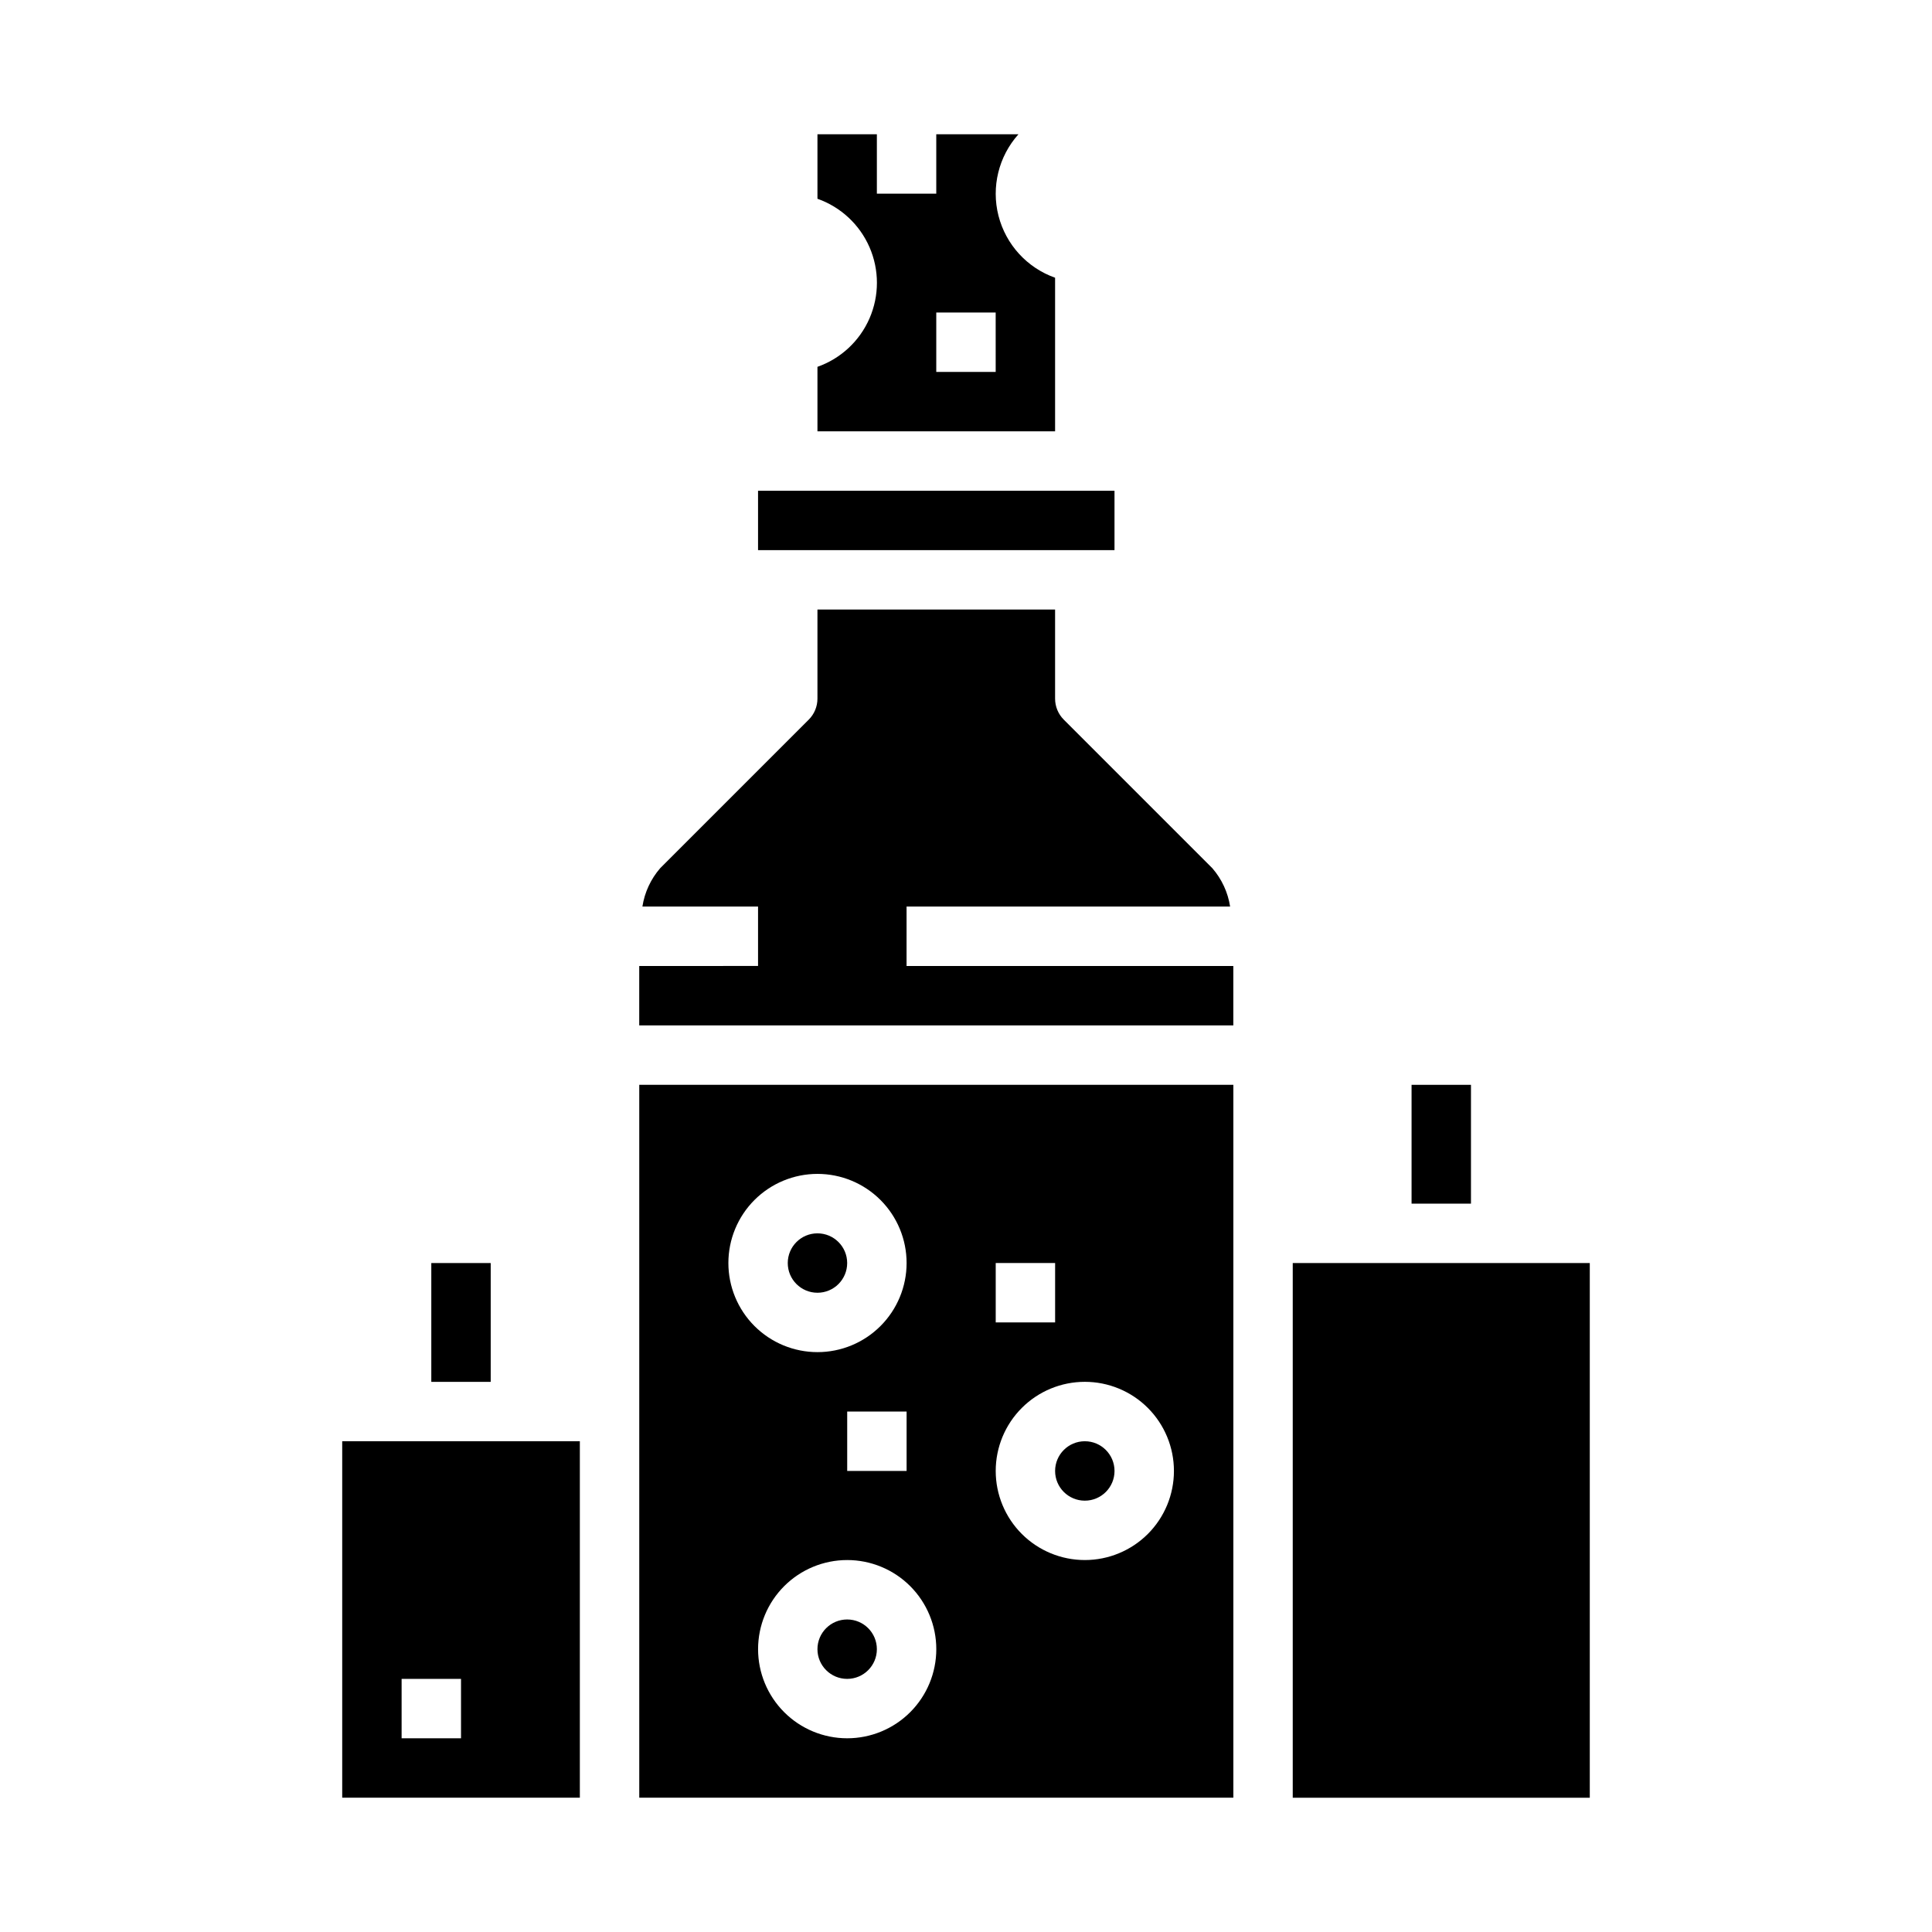
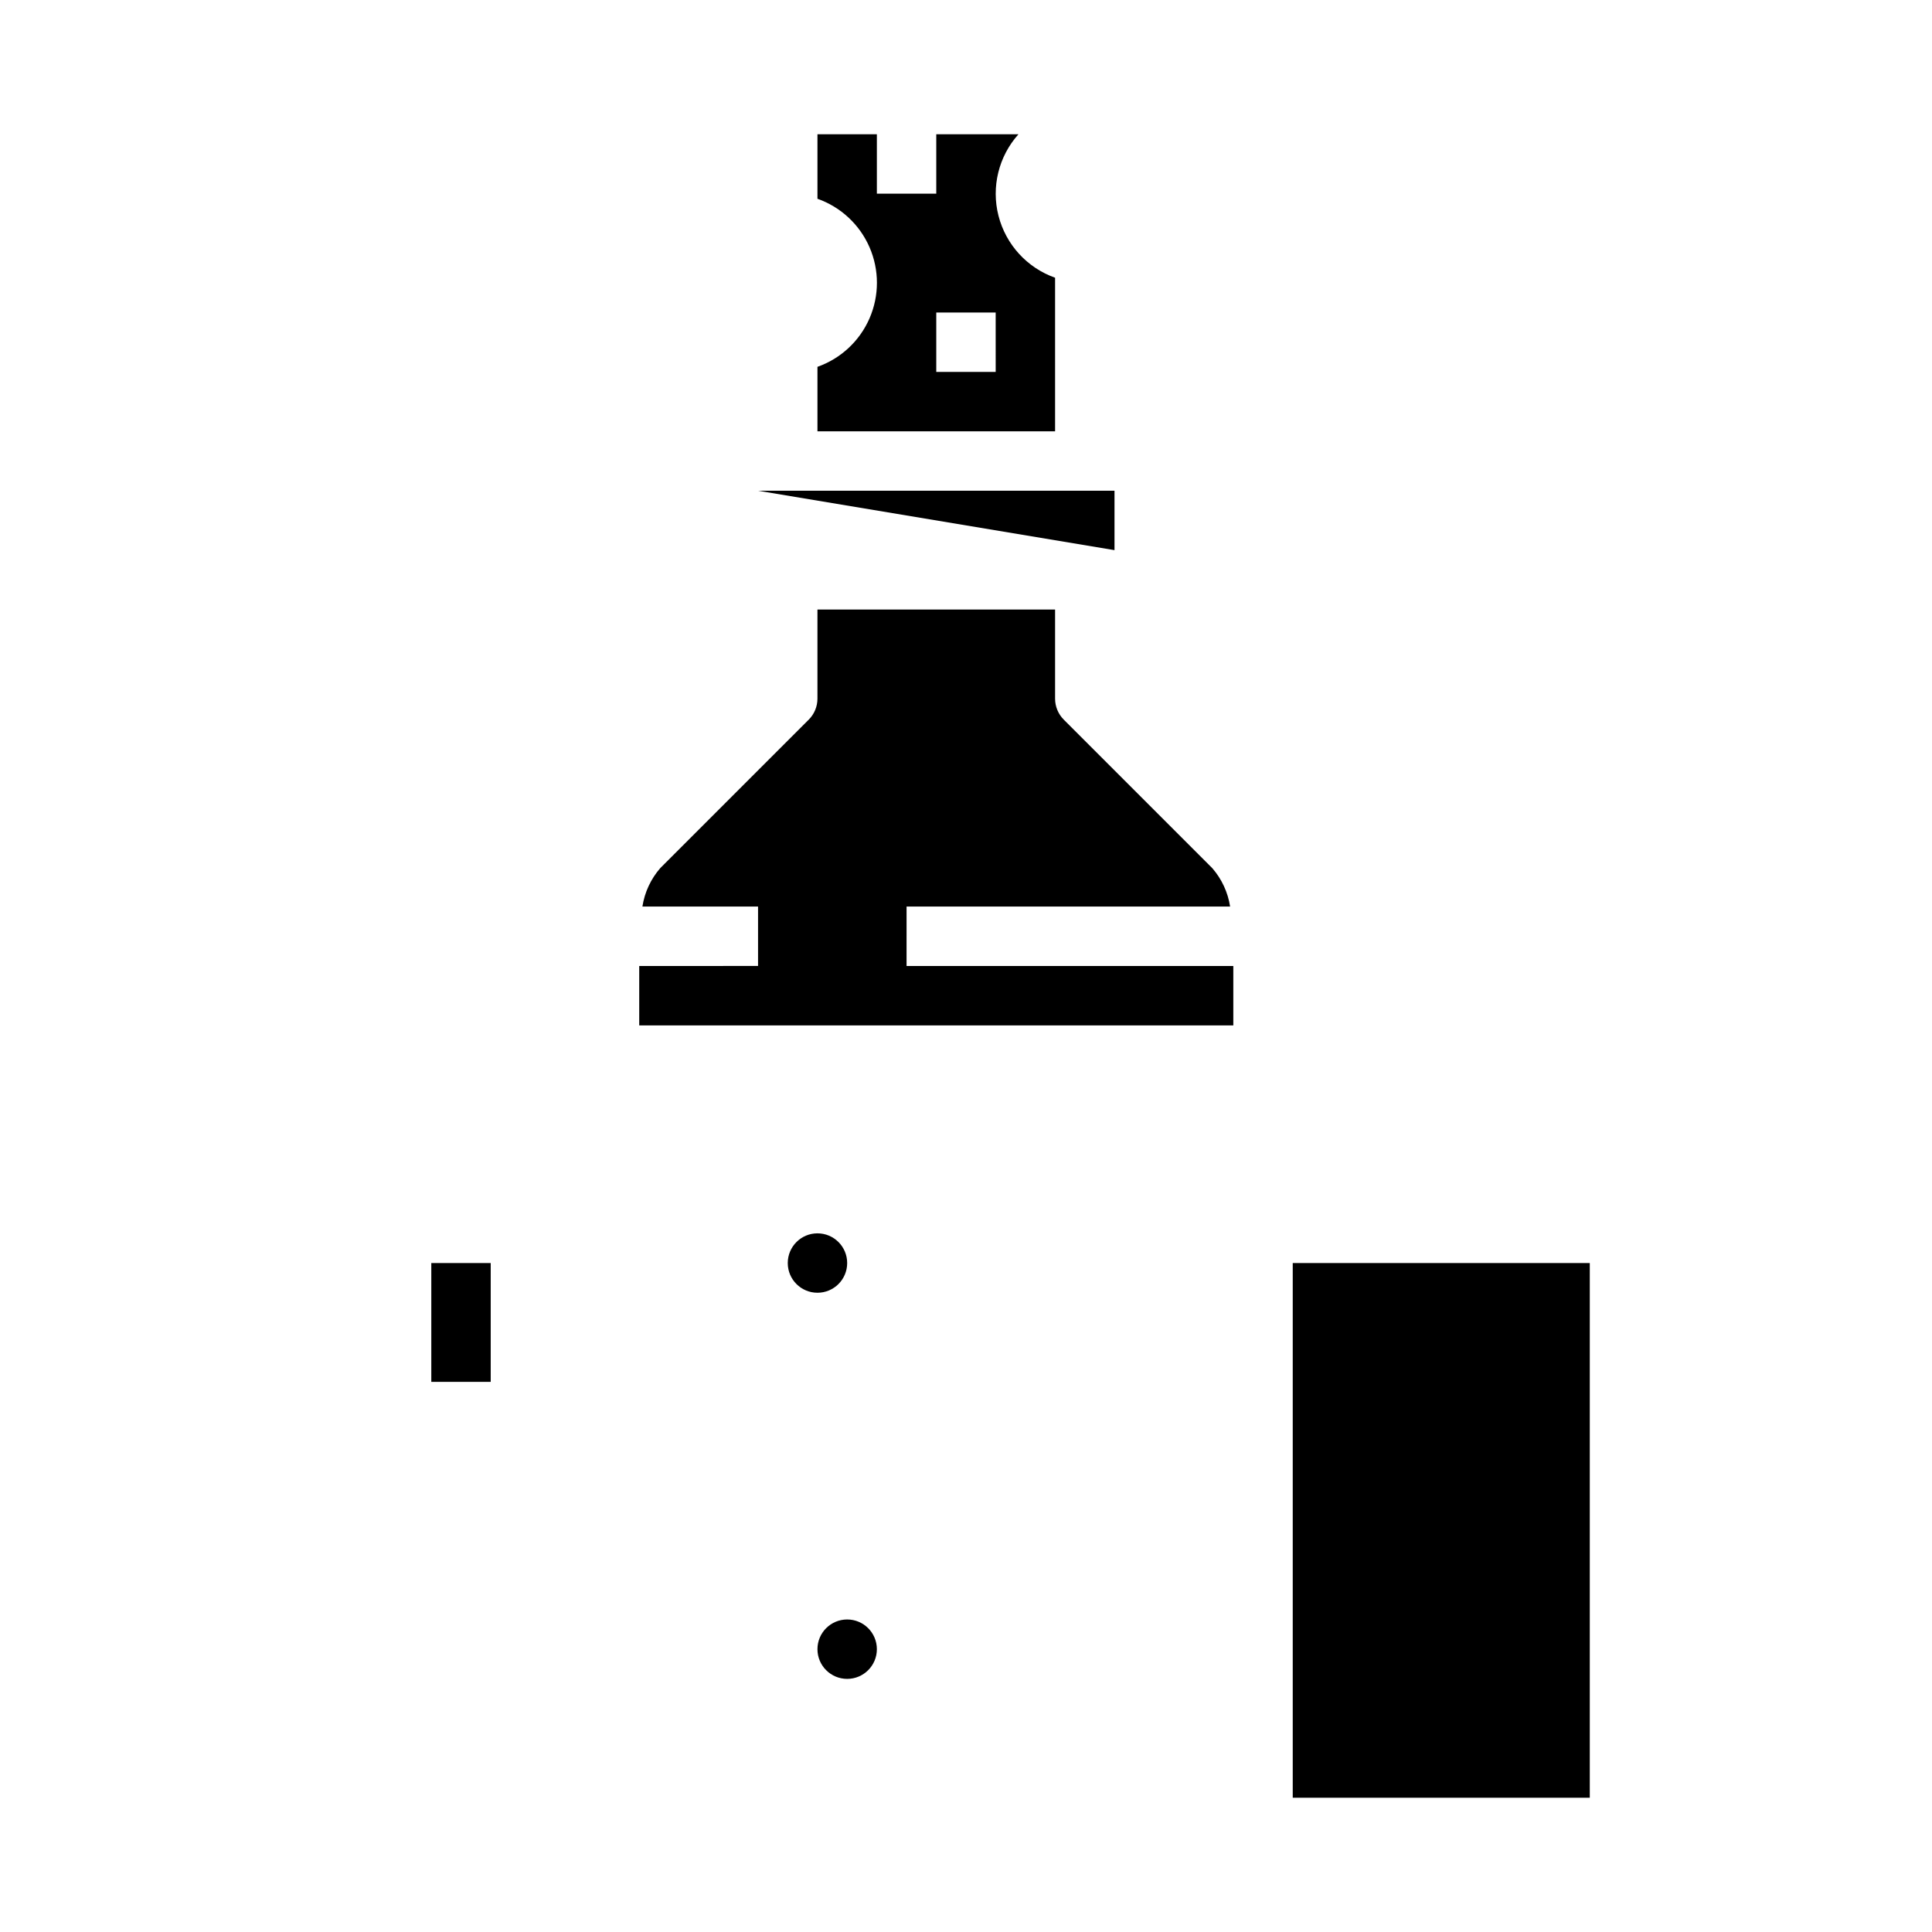
<svg xmlns="http://www.w3.org/2000/svg" fill="#000000" width="800px" height="800px" version="1.1" viewBox="144 144 512 512">
  <g>
-     <path d="m344.89 274.05h94.465v15.742h-94.465z" />
-     <path d="m439.36 533.82c0 4.348-3.523 7.871-7.871 7.871-4.348 0-7.875-3.523-7.875-7.871 0-4.348 3.527-7.875 7.875-7.875 4.348 0 7.871 3.527 7.871 7.875" />
+     <path d="m344.89 274.05h94.465v15.742z" />
    <path d="m423.61 217.6c-7.422-2.629-13.047-8.785-15-16.418-1.949-7.629 0.035-15.73 5.289-21.598h-21.777v15.742h-15.742v-15.742h-15.746v17.09c6.184 2.184 11.18 6.836 13.797 12.844 2.617 6.012 2.617 12.84 0 18.852-2.617 6.012-7.613 10.664-13.797 12.844v17.09h62.977zm-15.742 24.961h-15.746v-15.746h15.742z" />
-     <path d="m234.69 620.41h62.977v-94.465h-62.977zm15.742-31.488h15.742v15.742l-15.742 0.004z" />
    <path d="m376.38 581.05c0 4.348-3.523 7.871-7.871 7.871-4.348 0-7.875-3.523-7.875-7.871 0-4.348 3.527-7.871 7.875-7.871 4.348 0 7.871 3.523 7.871 7.871" />
-     <path d="m313.41 620.41h157.44v-188.93h-157.44zm94.465-141.7h15.742v15.742h-15.742zm23.617 31.488c6.262 0 12.27 2.488 16.699 6.918 4.426 4.426 6.914 10.434 6.914 16.699 0 6.262-2.488 12.27-6.914 16.699-4.43 4.426-10.438 6.914-16.699 6.914-6.266 0-12.273-2.488-16.699-6.914-4.43-4.43-6.918-10.438-6.918-16.699 0-6.266 2.488-12.273 6.918-16.699 4.426-4.43 10.434-6.918 16.699-6.918zm-39.359 70.848h-0.004c0 6.266-2.488 12.27-6.914 16.699-4.43 4.43-10.438 6.918-16.699 6.918-6.266 0-12.273-2.488-16.699-6.918-4.43-4.43-6.918-10.434-6.918-16.699 0-6.262 2.488-12.27 6.918-16.699 4.426-4.43 10.434-6.918 16.699-6.918 6.262 0 12.27 2.488 16.699 6.918 4.426 4.43 6.914 10.438 6.914 16.699zm-23.617-47.23v-15.746h15.742v15.742zm-7.875-78.723c6.266 0 12.273 2.488 16.699 6.918 4.43 4.43 6.918 10.438 6.918 16.699s-2.488 12.27-6.918 16.699c-4.426 4.43-10.434 6.918-16.699 6.918-6.262 0-12.27-2.488-16.699-6.918-4.426-4.43-6.914-10.438-6.914-16.699s2.488-12.27 6.914-16.699c4.43-4.43 10.438-6.918 16.699-6.918z" />
    <path d="m368.51 478.72c0 4.348-3.527 7.871-7.875 7.871-4.348 0-7.871-3.523-7.871-7.871s3.523-7.871 7.871-7.871c4.348 0 7.875 3.523 7.875 7.871" />
    <path d="m384.25 384.25h85.742c-0.582-3.769-2.219-7.301-4.723-10.18l-39.359-39.359c-1.473-1.477-2.301-3.477-2.301-5.566v-23.613h-62.977v23.617-0.004c0 2.09-0.828 4.09-2.305 5.566l-39.359 39.359c-2.504 2.879-4.141 6.41-4.723 10.18h30.645v15.742l-31.488 0.004v15.742h157.44v-15.742h-86.594z" />
    <path d="m486.59 478.72h78.719v141.7h-78.719z" />
    <path d="m258.3 478.72h15.742v31.488h-15.742z" />
-     <path d="m518.08 431.49h15.742v31.488h-15.742z" />
  </g>
</svg>